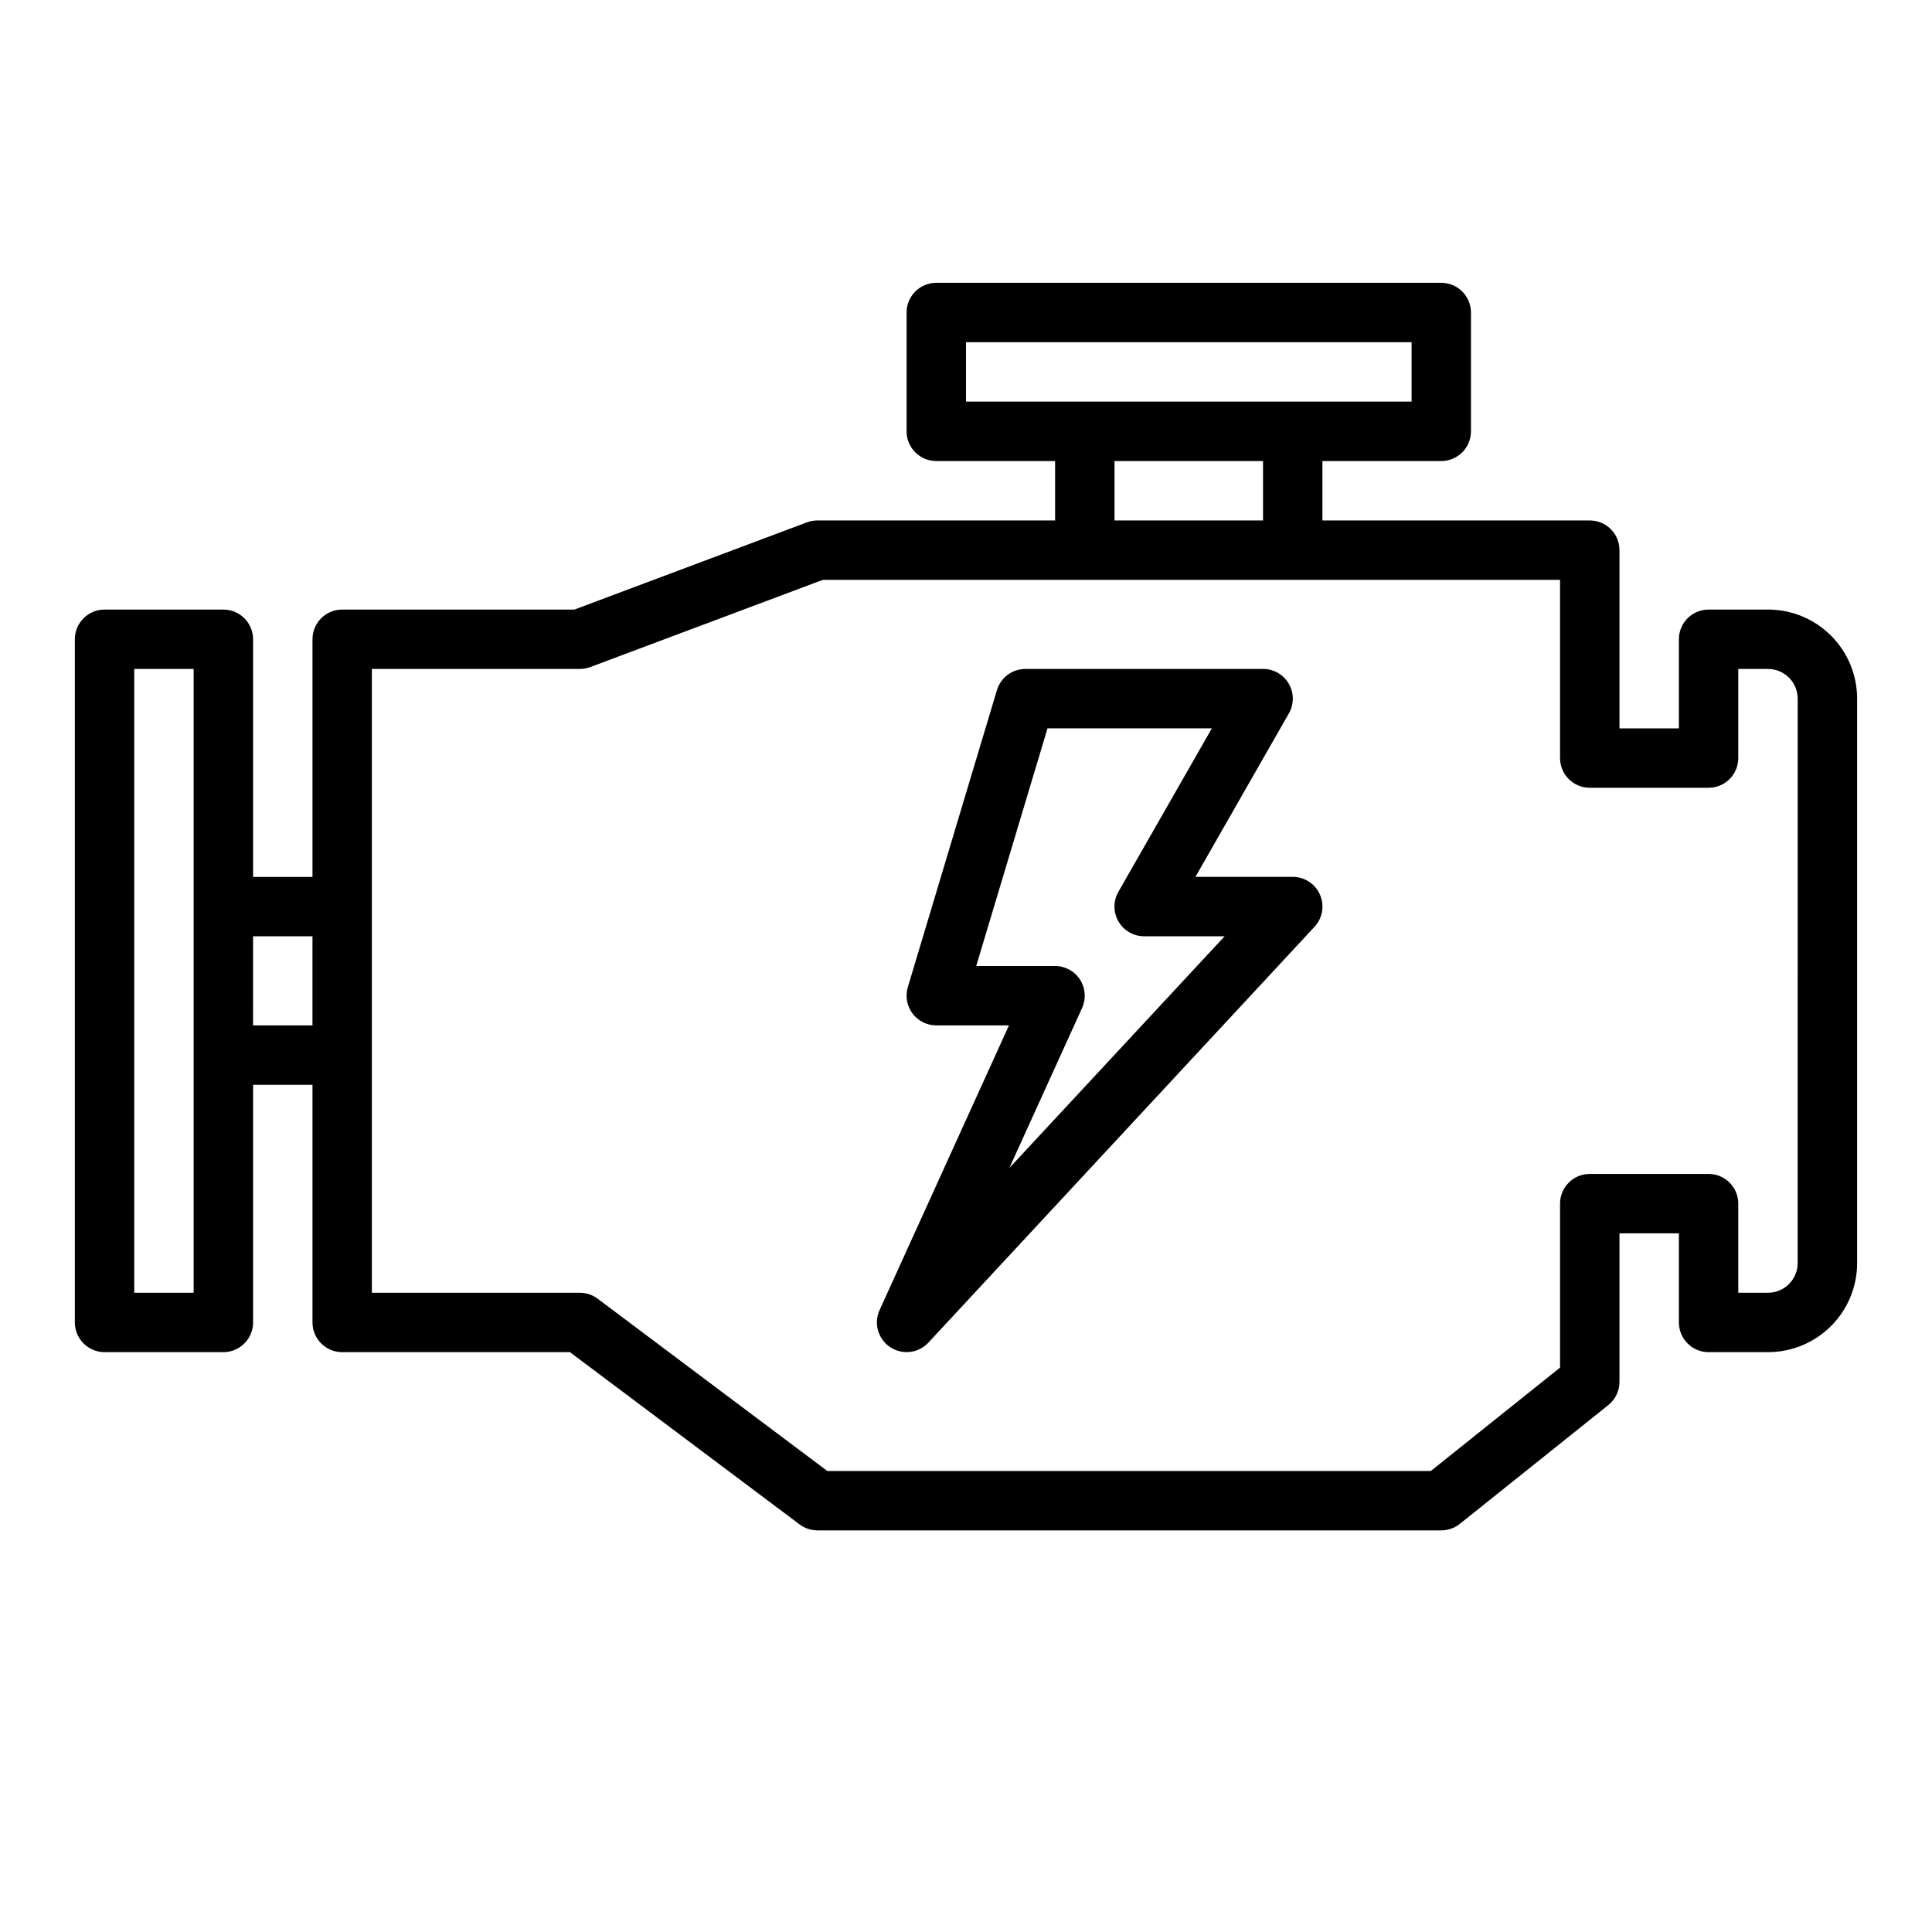
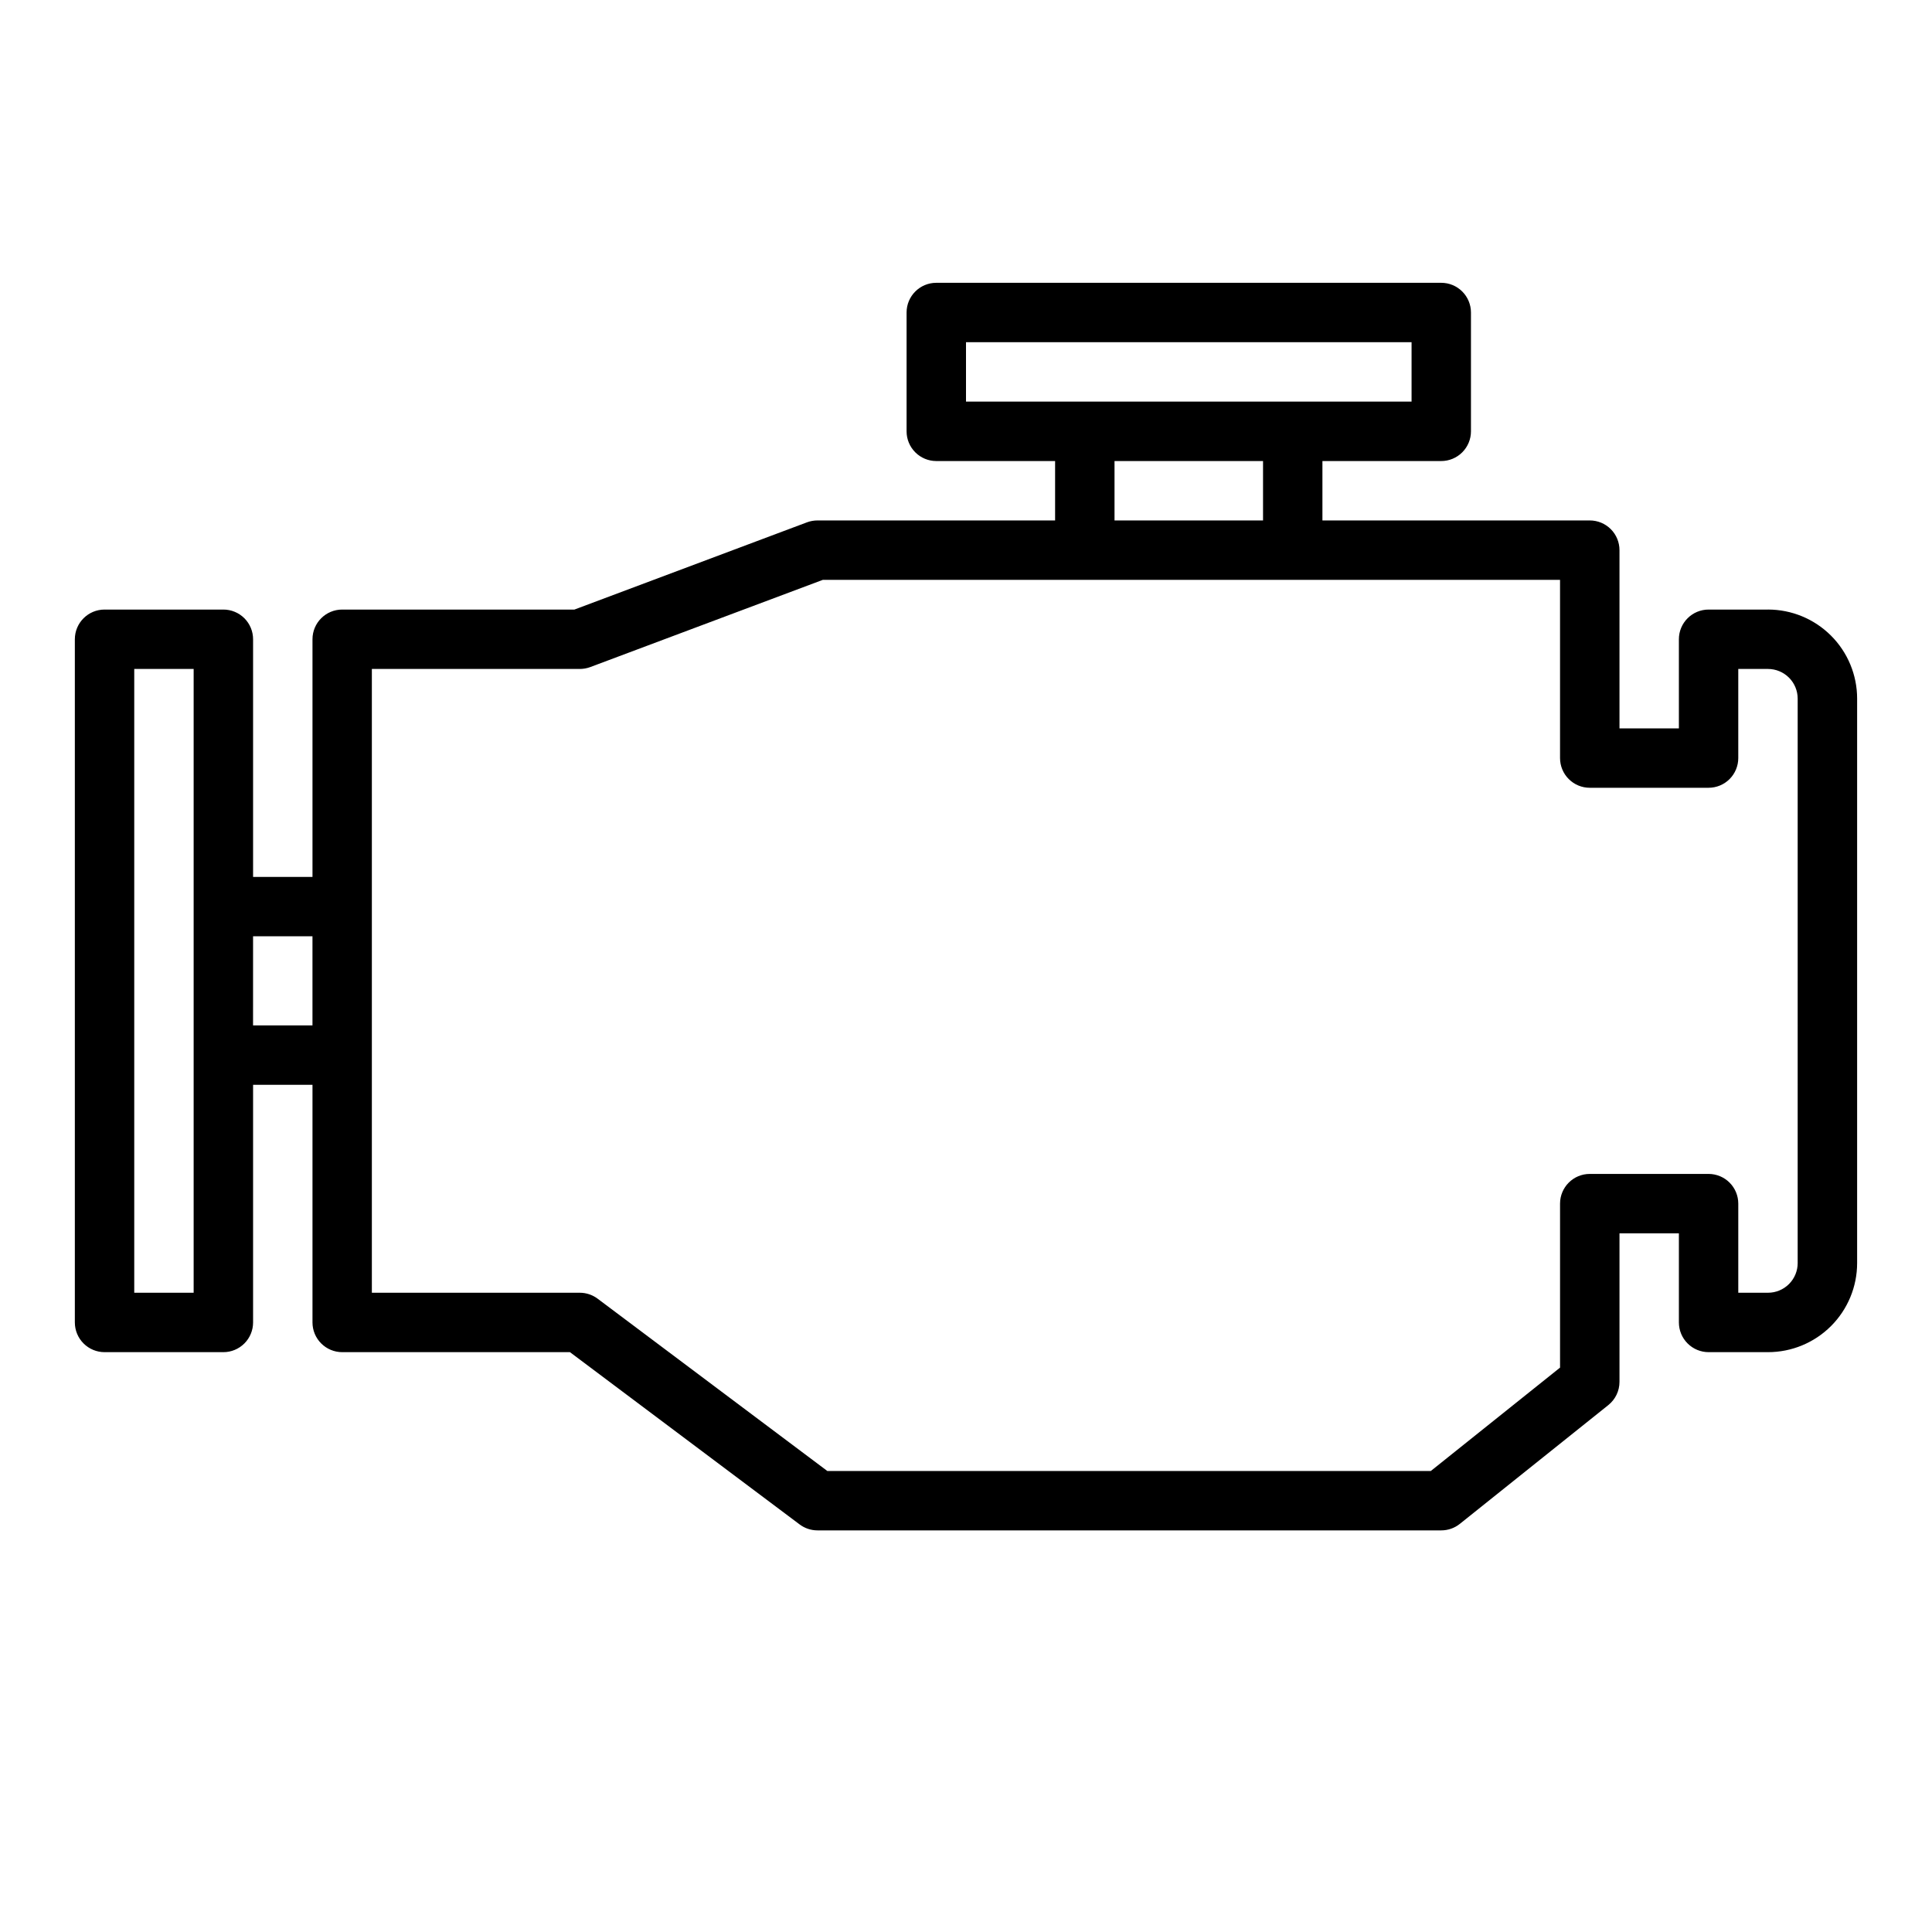
<svg xmlns="http://www.w3.org/2000/svg" fill="#000000" width="800px" height="800px" version="1.1" viewBox="144 144 512 512">
  <g>
    <path d="m612.54 305.54h-15.742c-4.348 0-7.875 3.523-7.875 7.871v23.617h-15.742v-47.234c0-2.086-0.828-4.09-2.305-5.566-1.477-1.477-3.481-2.305-5.566-2.305h-70.852v-15.742h31.488c2.09 0 4.09-0.832 5.566-2.309 1.477-1.477 2.309-3.477 2.309-5.566v-31.488c0-2.086-0.832-4.09-2.309-5.566-1.477-1.477-3.477-2.305-5.566-2.305h-133.82c-4.348 0-7.871 3.523-7.871 7.871v31.488c0 2.09 0.828 4.09 2.305 5.566 1.477 1.477 3.481 2.309 5.566 2.309h31.488v15.742h-62.977c-0.945 0-1.883 0.168-2.769 0.496l-61.637 23.121h-61.543c-4.348 0-7.875 3.523-7.875 7.871v62.977h-15.742v-62.977c0-2.086-0.828-4.09-2.305-5.566-1.477-1.477-3.481-2.305-5.566-2.305h-31.488c-4.348 0-7.875 3.523-7.875 7.871v181.05c0 2.09 0.832 4.094 2.309 5.566 1.477 1.477 3.477 2.309 5.566 2.309h31.488c2.086 0 4.09-0.832 5.566-2.309 1.477-1.473 2.305-3.477 2.305-5.566v-62.973h15.742v62.977-0.004c0 2.09 0.832 4.094 2.309 5.566 1.477 1.477 3.477 2.309 5.566 2.309h60.355l60.871 45.656c1.363 1.023 3.019 1.574 4.723 1.574h165.31c1.789 0 3.523-0.605 4.922-1.723l39.359-31.488c1.867-1.496 2.953-3.758 2.953-6.148v-39.359h15.742v23.617-0.004c0 2.09 0.832 4.094 2.309 5.566 1.477 1.477 3.477 2.309 5.566 2.309h15.742c6.262 0 12.27-2.488 16.699-6.918 4.43-4.43 6.918-10.438 6.918-16.699v-149.57c0-6.262-2.488-12.27-6.918-16.695-4.43-4.43-10.438-6.918-16.699-6.918zm-212.54-70.848h118.08v15.742h-118.08zm39.359 31.488h39.359v15.742h-39.359zm-244.04 220.41h-15.742v-165.31h15.742zm15.742-70.848 0.004-23.617h15.742v23.617zm409.34 62.977h0.004c0 2.086-0.828 4.09-2.305 5.566-1.477 1.477-3.477 2.305-5.566 2.305h-7.871v-23.613c0-2.09-0.832-4.094-2.305-5.566-1.477-1.477-3.481-2.309-5.566-2.309h-31.488c-4.348 0-7.875 3.527-7.875 7.875v43.453l-34.25 27.395h-159.93l-60.875-45.66c-1.363-1.02-3.019-1.574-4.723-1.574h-55.105v-165.31h55.105c0.945 0 1.883-0.168 2.769-0.496l61.637-23.117h195.37v47.23c0 2.086 0.832 4.09 2.309 5.566 1.477 1.477 3.477 2.305 5.566 2.305h31.488c2.086 0 4.09-0.828 5.566-2.305 1.473-1.477 2.305-3.481 2.305-5.566v-23.617h7.871c2.09 0 4.09 0.832 5.566 2.305 1.477 1.477 2.305 3.481 2.305 5.566z" />
-     <path d="m486.59 376.38h-25.789l24.75-43.297c1.41-2.438 1.406-5.441-0.004-7.879s-4.012-3.934-6.828-3.93h-62.977c-3.477 0-6.543 2.281-7.543 5.613l-23.617 78.719h0.004c-0.715 2.387-0.262 4.965 1.227 6.961 1.484 1.996 3.824 3.172 6.312 3.172h19.262l-34.297 75.461c-1.59 3.512-0.406 7.66 2.805 9.801 3.207 2.137 7.492 1.641 10.121-1.18l102.34-110.21c2.133-2.297 2.703-5.633 1.453-8.504-1.25-2.871-4.082-4.731-7.215-4.731zm-75.098 77.145 19.285-42.43c1.094-2.434 0.883-5.254-0.566-7.496-1.445-2.242-3.93-3.598-6.598-3.602h-20.906l18.895-62.977h43.547l-24.75 43.297c-1.41 2.438-1.406 5.441 0.004 7.875 1.41 2.438 4.012 3.938 6.828 3.93h21.309z" />
  </g>
</svg>